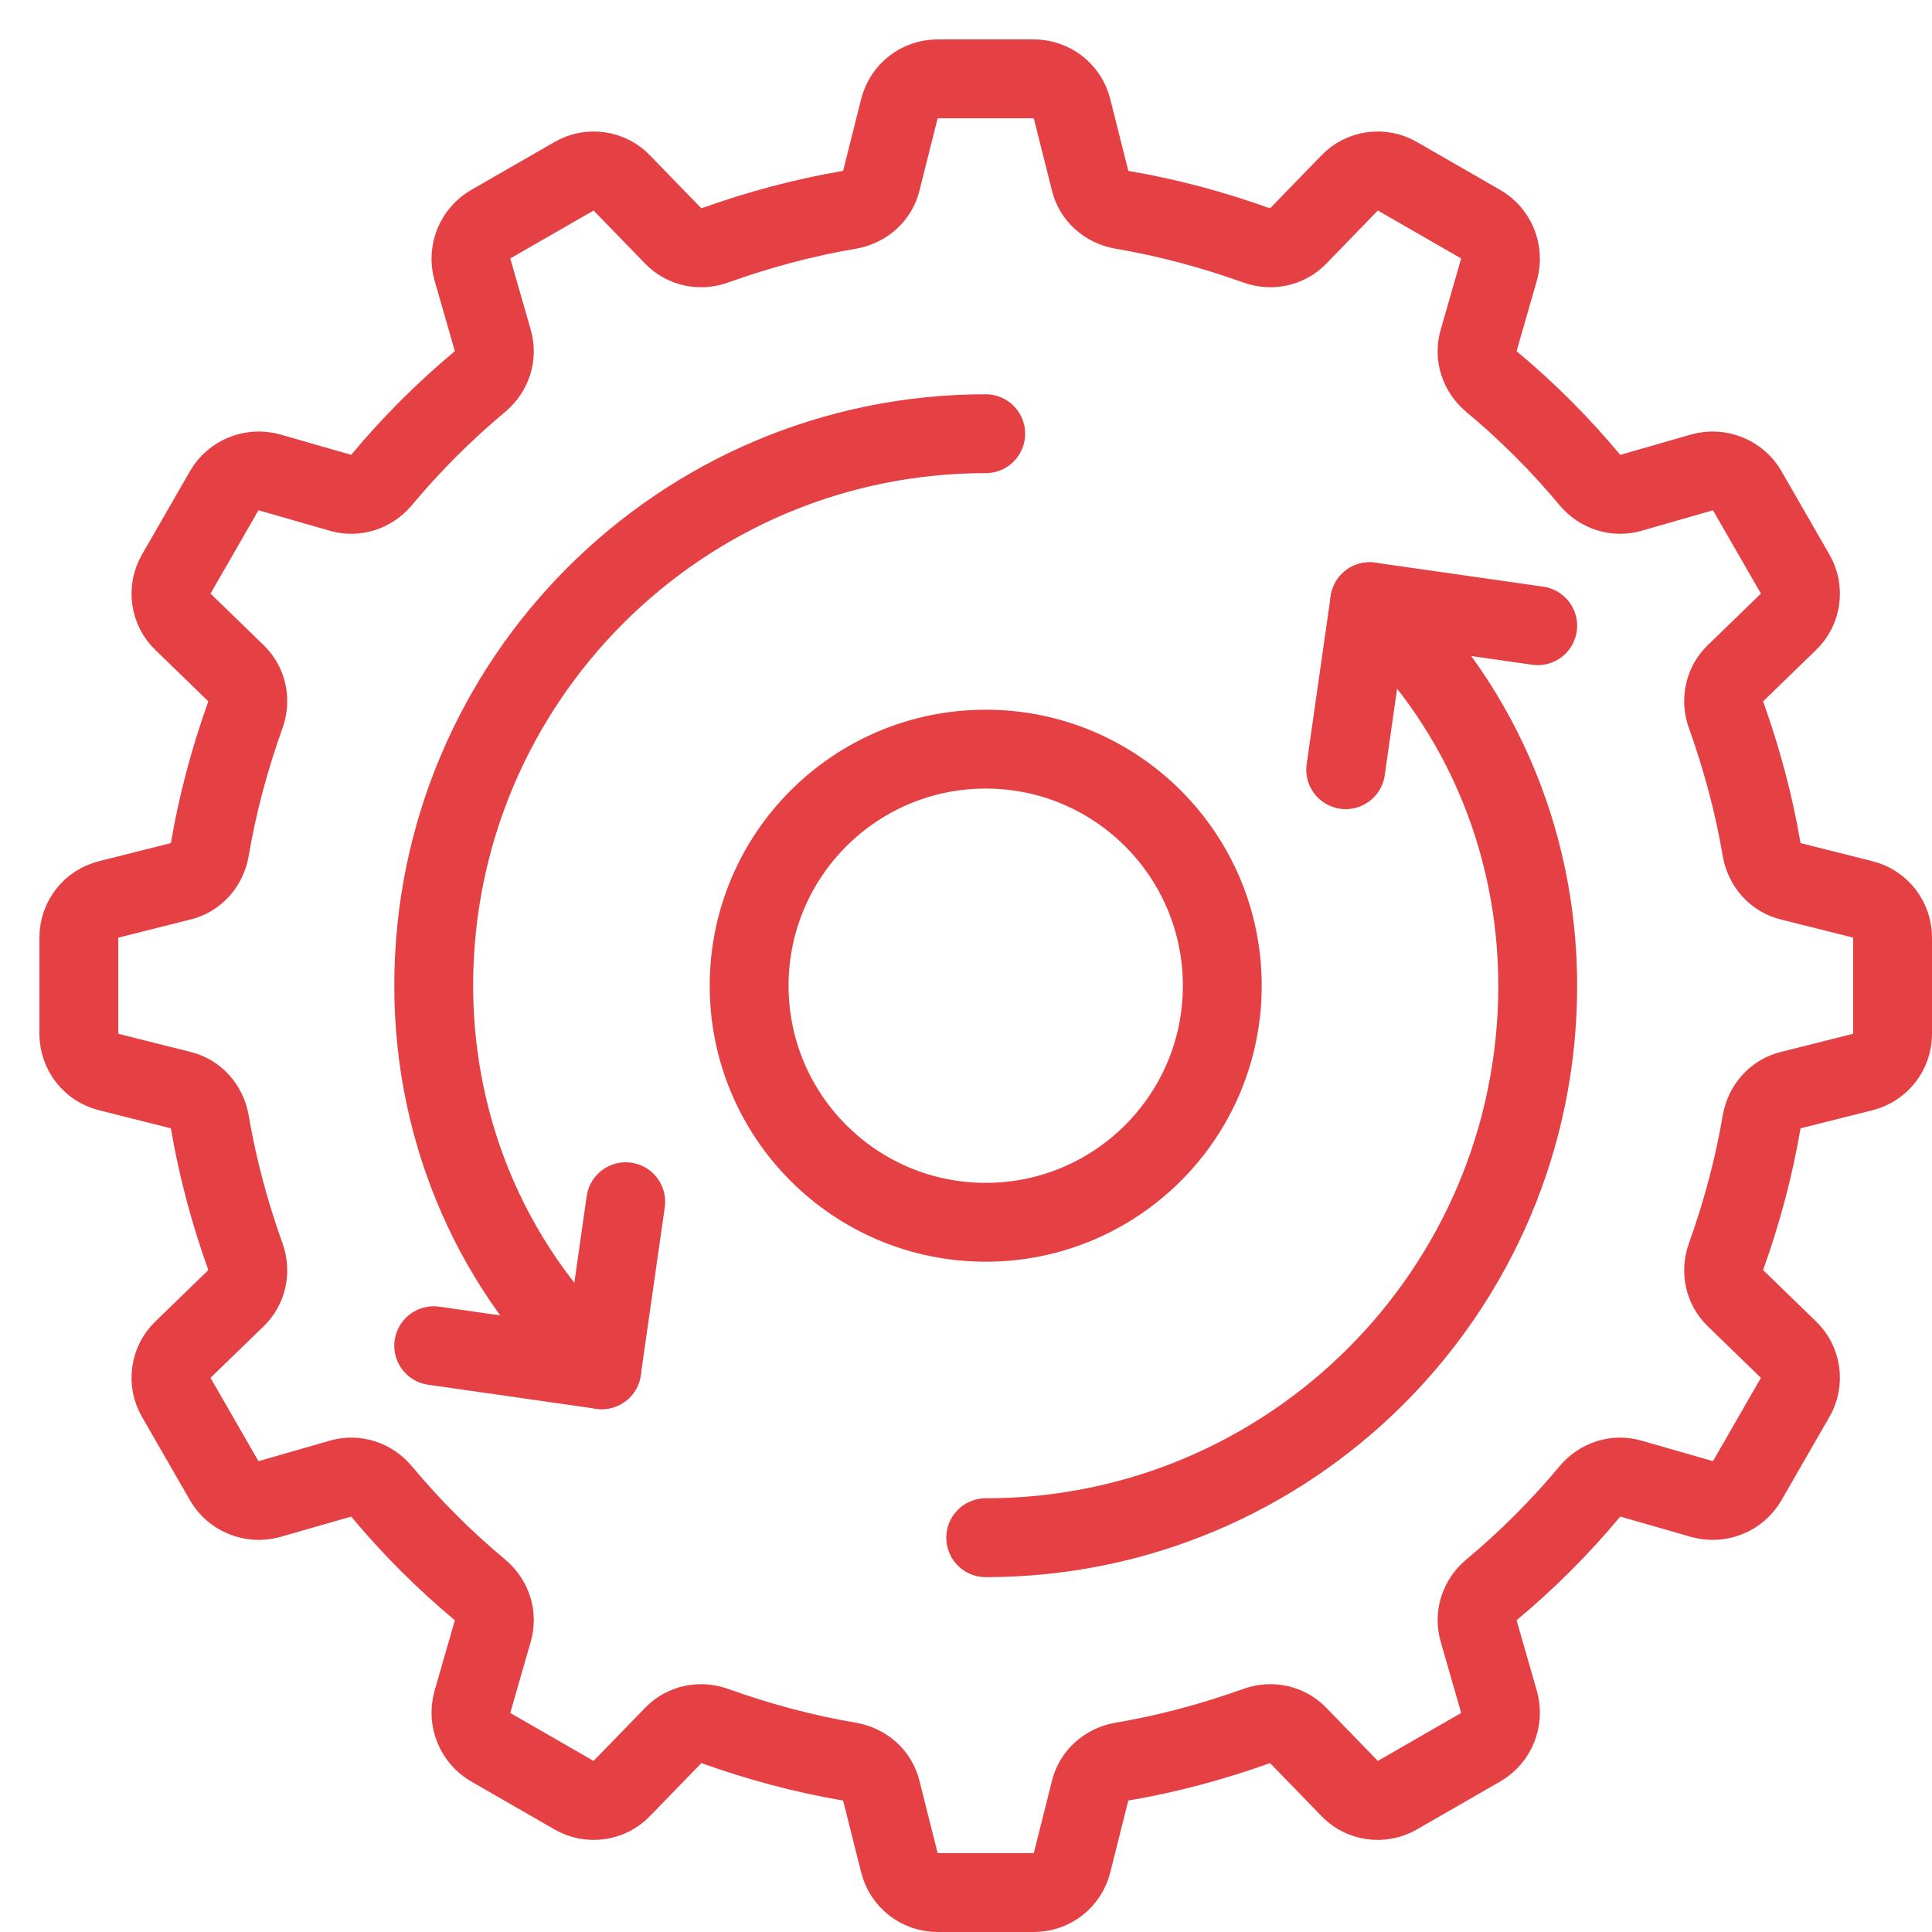
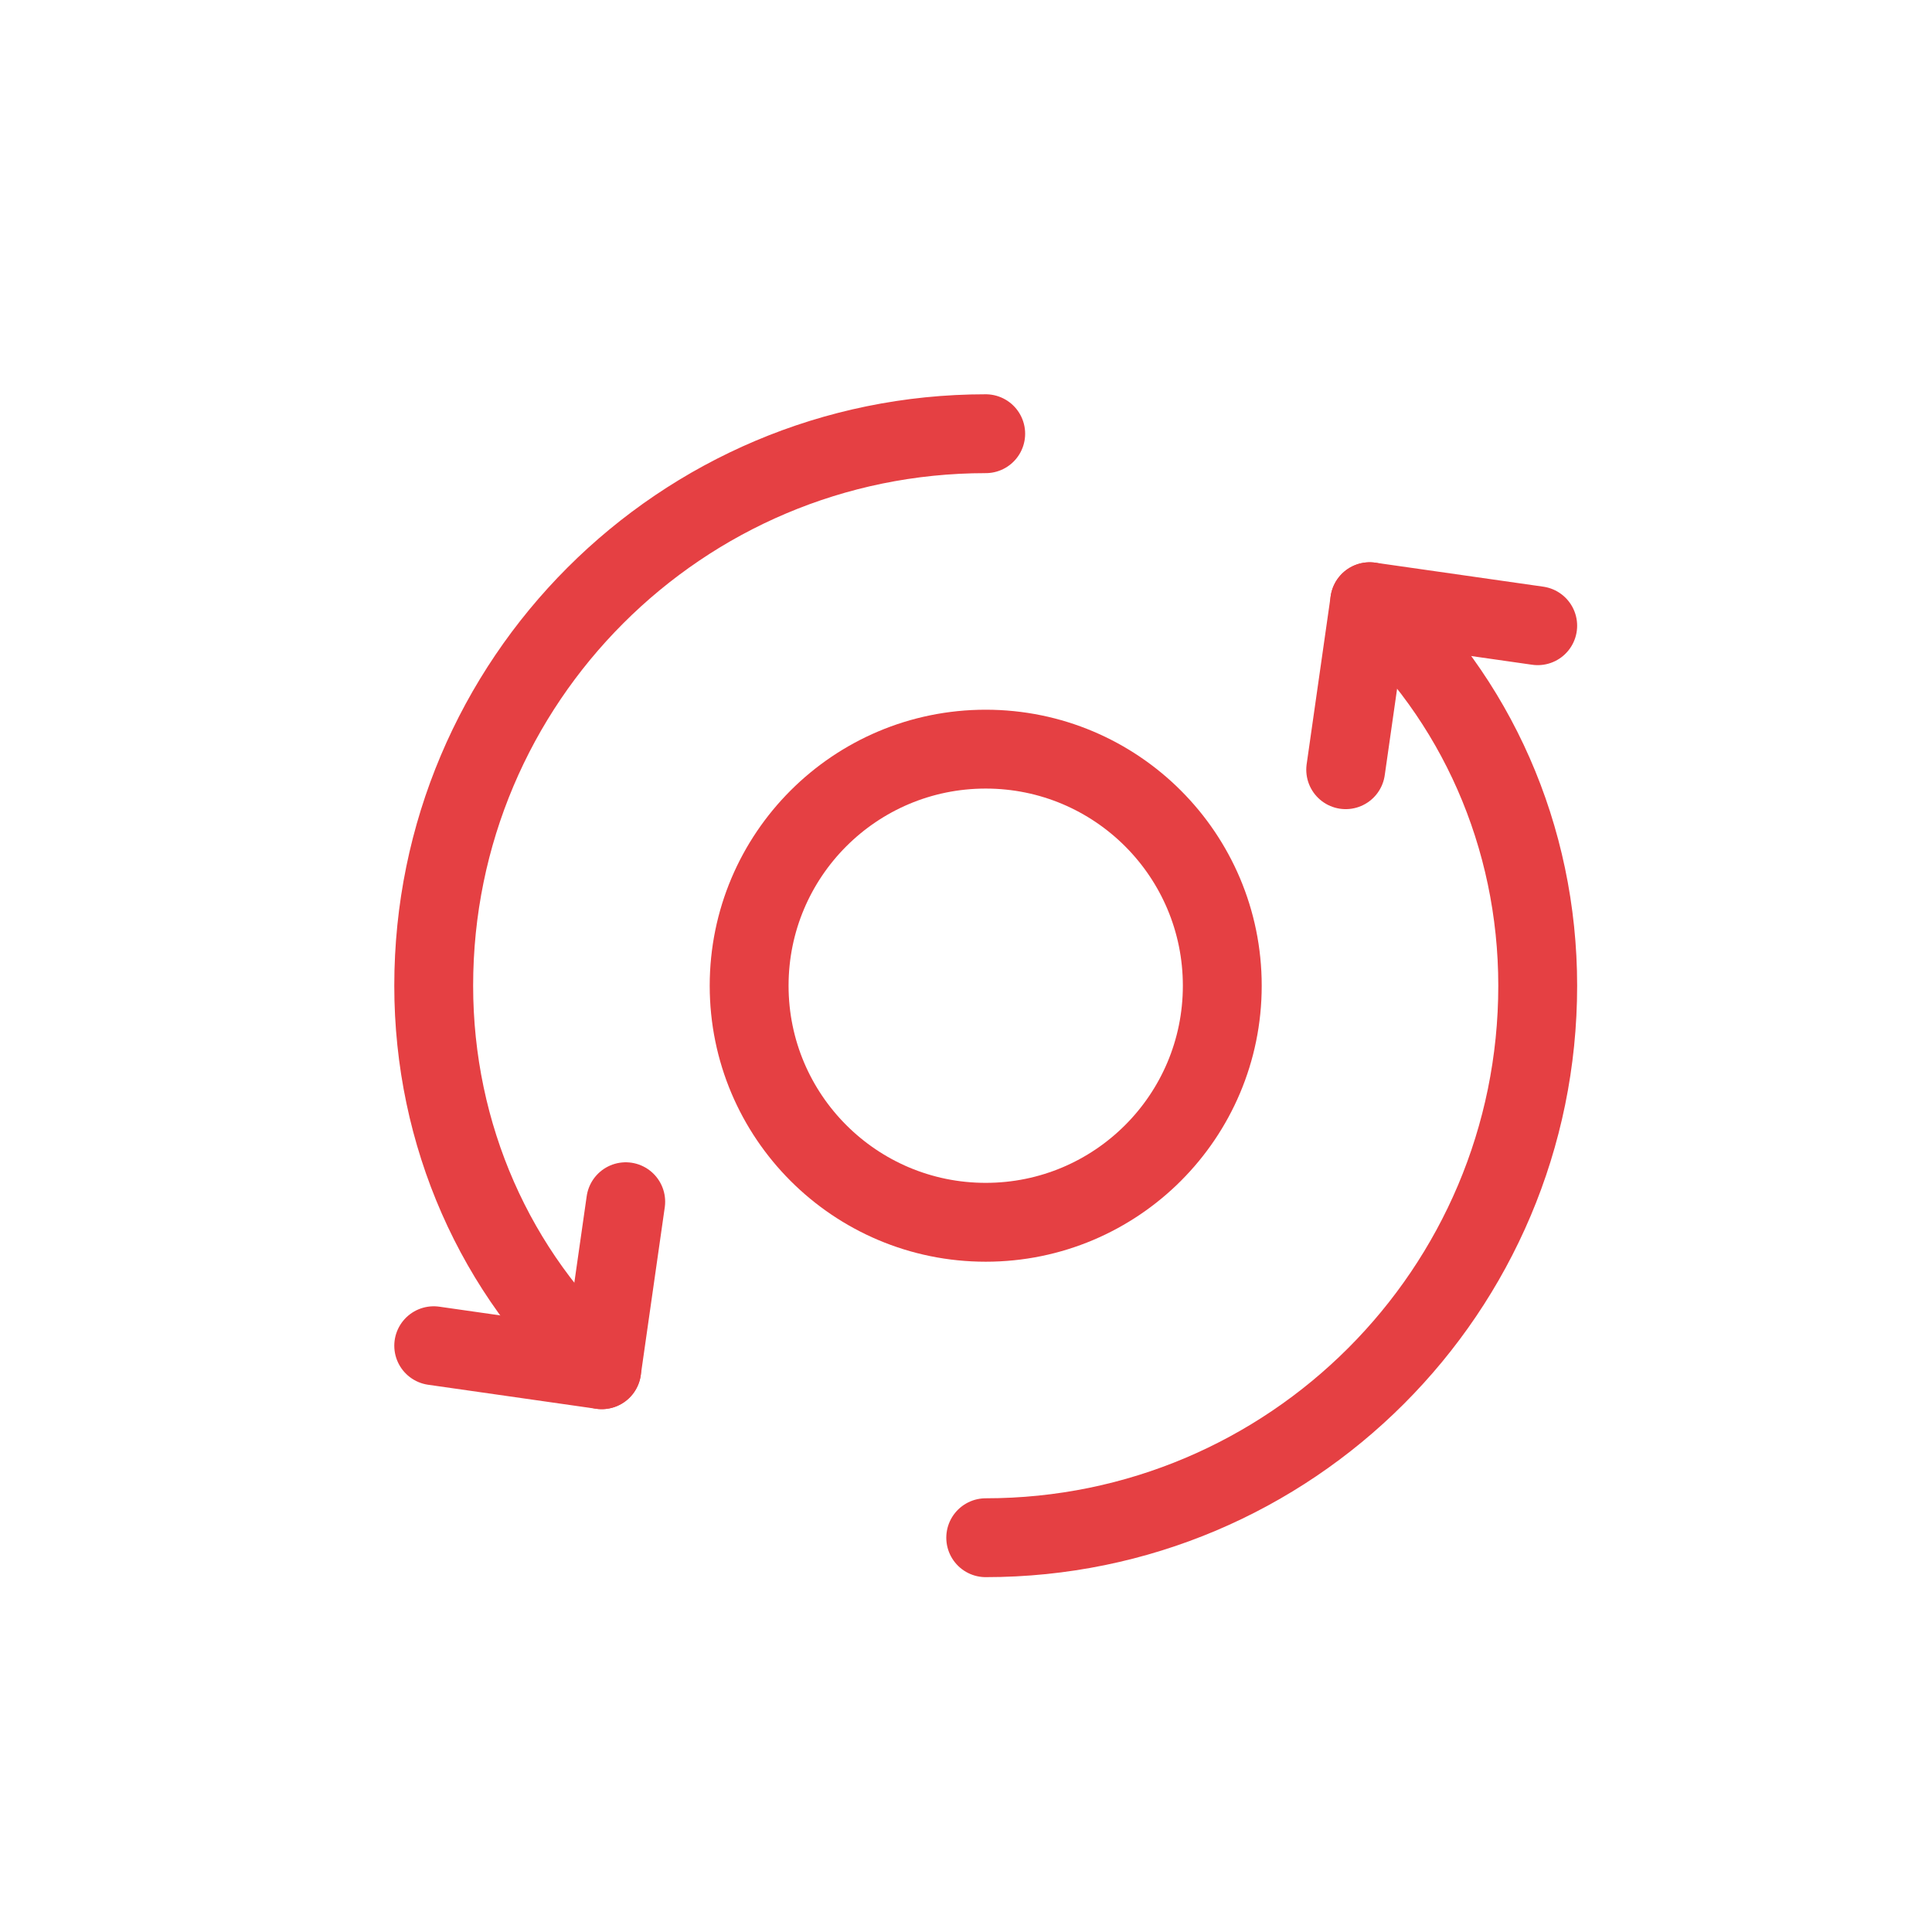
<svg xmlns="http://www.w3.org/2000/svg" width="98" height="98" viewBox="0 0 98 98" fill="none">
-   <path fill-rule="evenodd" clip-rule="evenodd" d="M52.44 96C53.36 96 54.16 95.38 54.38 94.48L55.3 90.82C55.48 90.06 56.12 89.5 56.9 89.36C59.26 88.96 61.54 88.34 63.72 87.56C64.48 87.28 65.3 87.46 65.84 88.02L68.46 90.72C69.08 91.38 70.1 91.52 70.88 91.06L75.12 88.62C75.9 88.16 76.28 87.22 76.04 86.34L75 82.72C74.78 81.96 75.04 81.16 75.66 80.64C77.46 79.14 79.14 77.46 80.64 75.66C81.16 75.04 81.96 74.78 82.72 75L86.34 76.04C87.22 76.28 88.16 75.9 88.62 75.12L91.06 70.88C91.52 70.1 91.38 69.08 90.72 68.46L88.02 65.84C87.46 65.3 87.28 64.48 87.56 63.72C88.34 61.54 88.96 59.26 89.36 56.9C89.5 56.12 90.06 55.48 90.82 55.3L94.48 54.38C95.38 54.16 96 53.36 96 52.44V47.56C96 46.64 95.38 45.84 94.48 45.62L90.82 44.7C90.06 44.52 89.5 43.88 89.36 43.1C88.96 40.74 88.34 38.46 87.56 36.28C87.28 35.52 87.46 34.7 88.02 34.16L90.72 31.54C91.38 30.92 91.52 29.9 91.06 29.12L88.62 24.88C88.16 24.1 87.22 23.72 86.34 23.96L82.72 25C81.96 25.22 81.16 24.96 80.64 24.34C79.14 22.54 77.46 20.86 75.66 19.36C75.04 18.84 74.78 18.04 75 17.28L76.04 13.66C76.28 12.78 75.9 11.84 75.12 11.38L70.88 8.94C70.1 8.48 69.08 8.62 68.46 9.28L65.84 11.98C65.3 12.54 64.48 12.72 63.72 12.44C61.54 11.66 59.26 11.04 56.9 10.64C56.12 10.5 55.48 9.94 55.3 9.18L54.38 5.52C54.16 4.62 53.36 4 52.44 4H47.56C46.64 4 45.84 4.62 45.62 5.52L44.7 9.18C44.52 9.94 43.88 10.5 43.1 10.64C40.74 11.04 38.46 11.66 36.28 12.44C35.52 12.72 34.7 12.54 34.16 11.98L31.54 9.28C30.92 8.62 29.9 8.48 29.12 8.94L24.88 11.38C24.1 11.84 23.72 12.78 23.96 13.66L25 17.28C25.22 18.04 24.96 18.84 24.34 19.36C22.54 20.86 20.86 22.54 19.36 24.34C18.84 24.96 18.04 25.22 17.28 25L13.66 23.96C12.78 23.72 11.84 24.1 11.38 24.88L8.94 29.12C8.48 29.9 8.62 30.92 9.28 31.54L11.98 34.16C12.54 34.7 12.72 35.52 12.44 36.28C11.66 38.46 11.04 40.74 10.64 43.1C10.5 43.88 9.94 44.52 9.18 44.7L5.52 45.62C4.62 45.84 4 46.64 4 47.56V52.44C4 53.36 4.62 54.16 5.52 54.38L9.18 55.3C9.94 55.48 10.5 56.12 10.64 56.9C11.04 59.26 11.66 61.54 12.44 63.72C12.72 64.48 12.54 65.3 11.98 65.84L9.28 68.46C8.62 69.08 8.48 70.1 8.94 70.88L11.38 75.12C11.84 75.9 12.78 76.28 13.66 76.04L17.28 75C18.04 74.78 18.84 75.04 19.36 75.66C20.86 77.46 22.54 79.14 24.34 80.64C24.96 81.16 25.22 81.96 25 82.72L23.96 86.34C23.72 87.22 24.1 88.16 24.88 88.62L29.12 91.06C29.9 91.52 30.92 91.38 31.54 90.72L34.16 88.02C34.7 87.46 35.52 87.28 36.28 87.56C38.46 88.34 40.74 88.96 43.1 89.36C43.88 89.5 44.52 90.06 44.7 90.82L45.62 94.48C45.84 95.38 46.64 96 47.56 96H52.44Z" stroke="#E54043" stroke-width="4" stroke-linecap="round" stroke-linejoin="round" />
  <path d="M30.522 69.478C25.132 64.608 22 57.572 22 50C22 34.538 34.54 22 50 22" stroke="#E54043" stroke-width="4" stroke-linecap="round" stroke-linejoin="round" />
  <path d="M22 68.261L30.522 69.479L31.74 60.957" stroke="#E54043" stroke-width="4" stroke-linecap="round" stroke-linejoin="round" />
  <path d="M69.478 30.522C74.868 35.392 78 42.428 78 50C78 65.462 65.46 78 50 78" stroke="#E54043" stroke-width="4" stroke-linecap="round" stroke-linejoin="round" />
  <path d="M78 31.739L69.478 30.521L68.26 39.043" stroke="#E54043" stroke-width="4" stroke-linecap="round" stroke-linejoin="round" />
  <path fill-rule="evenodd" clip-rule="evenodd" d="M62 50C62 56.628 56.628 62 50 62C43.372 62 38 56.628 38 50C38 43.372 43.372 38 50 38C56.628 38 62 43.372 62 50Z" stroke="#E54043" stroke-width="4" stroke-linecap="round" stroke-linejoin="round" />
</svg>